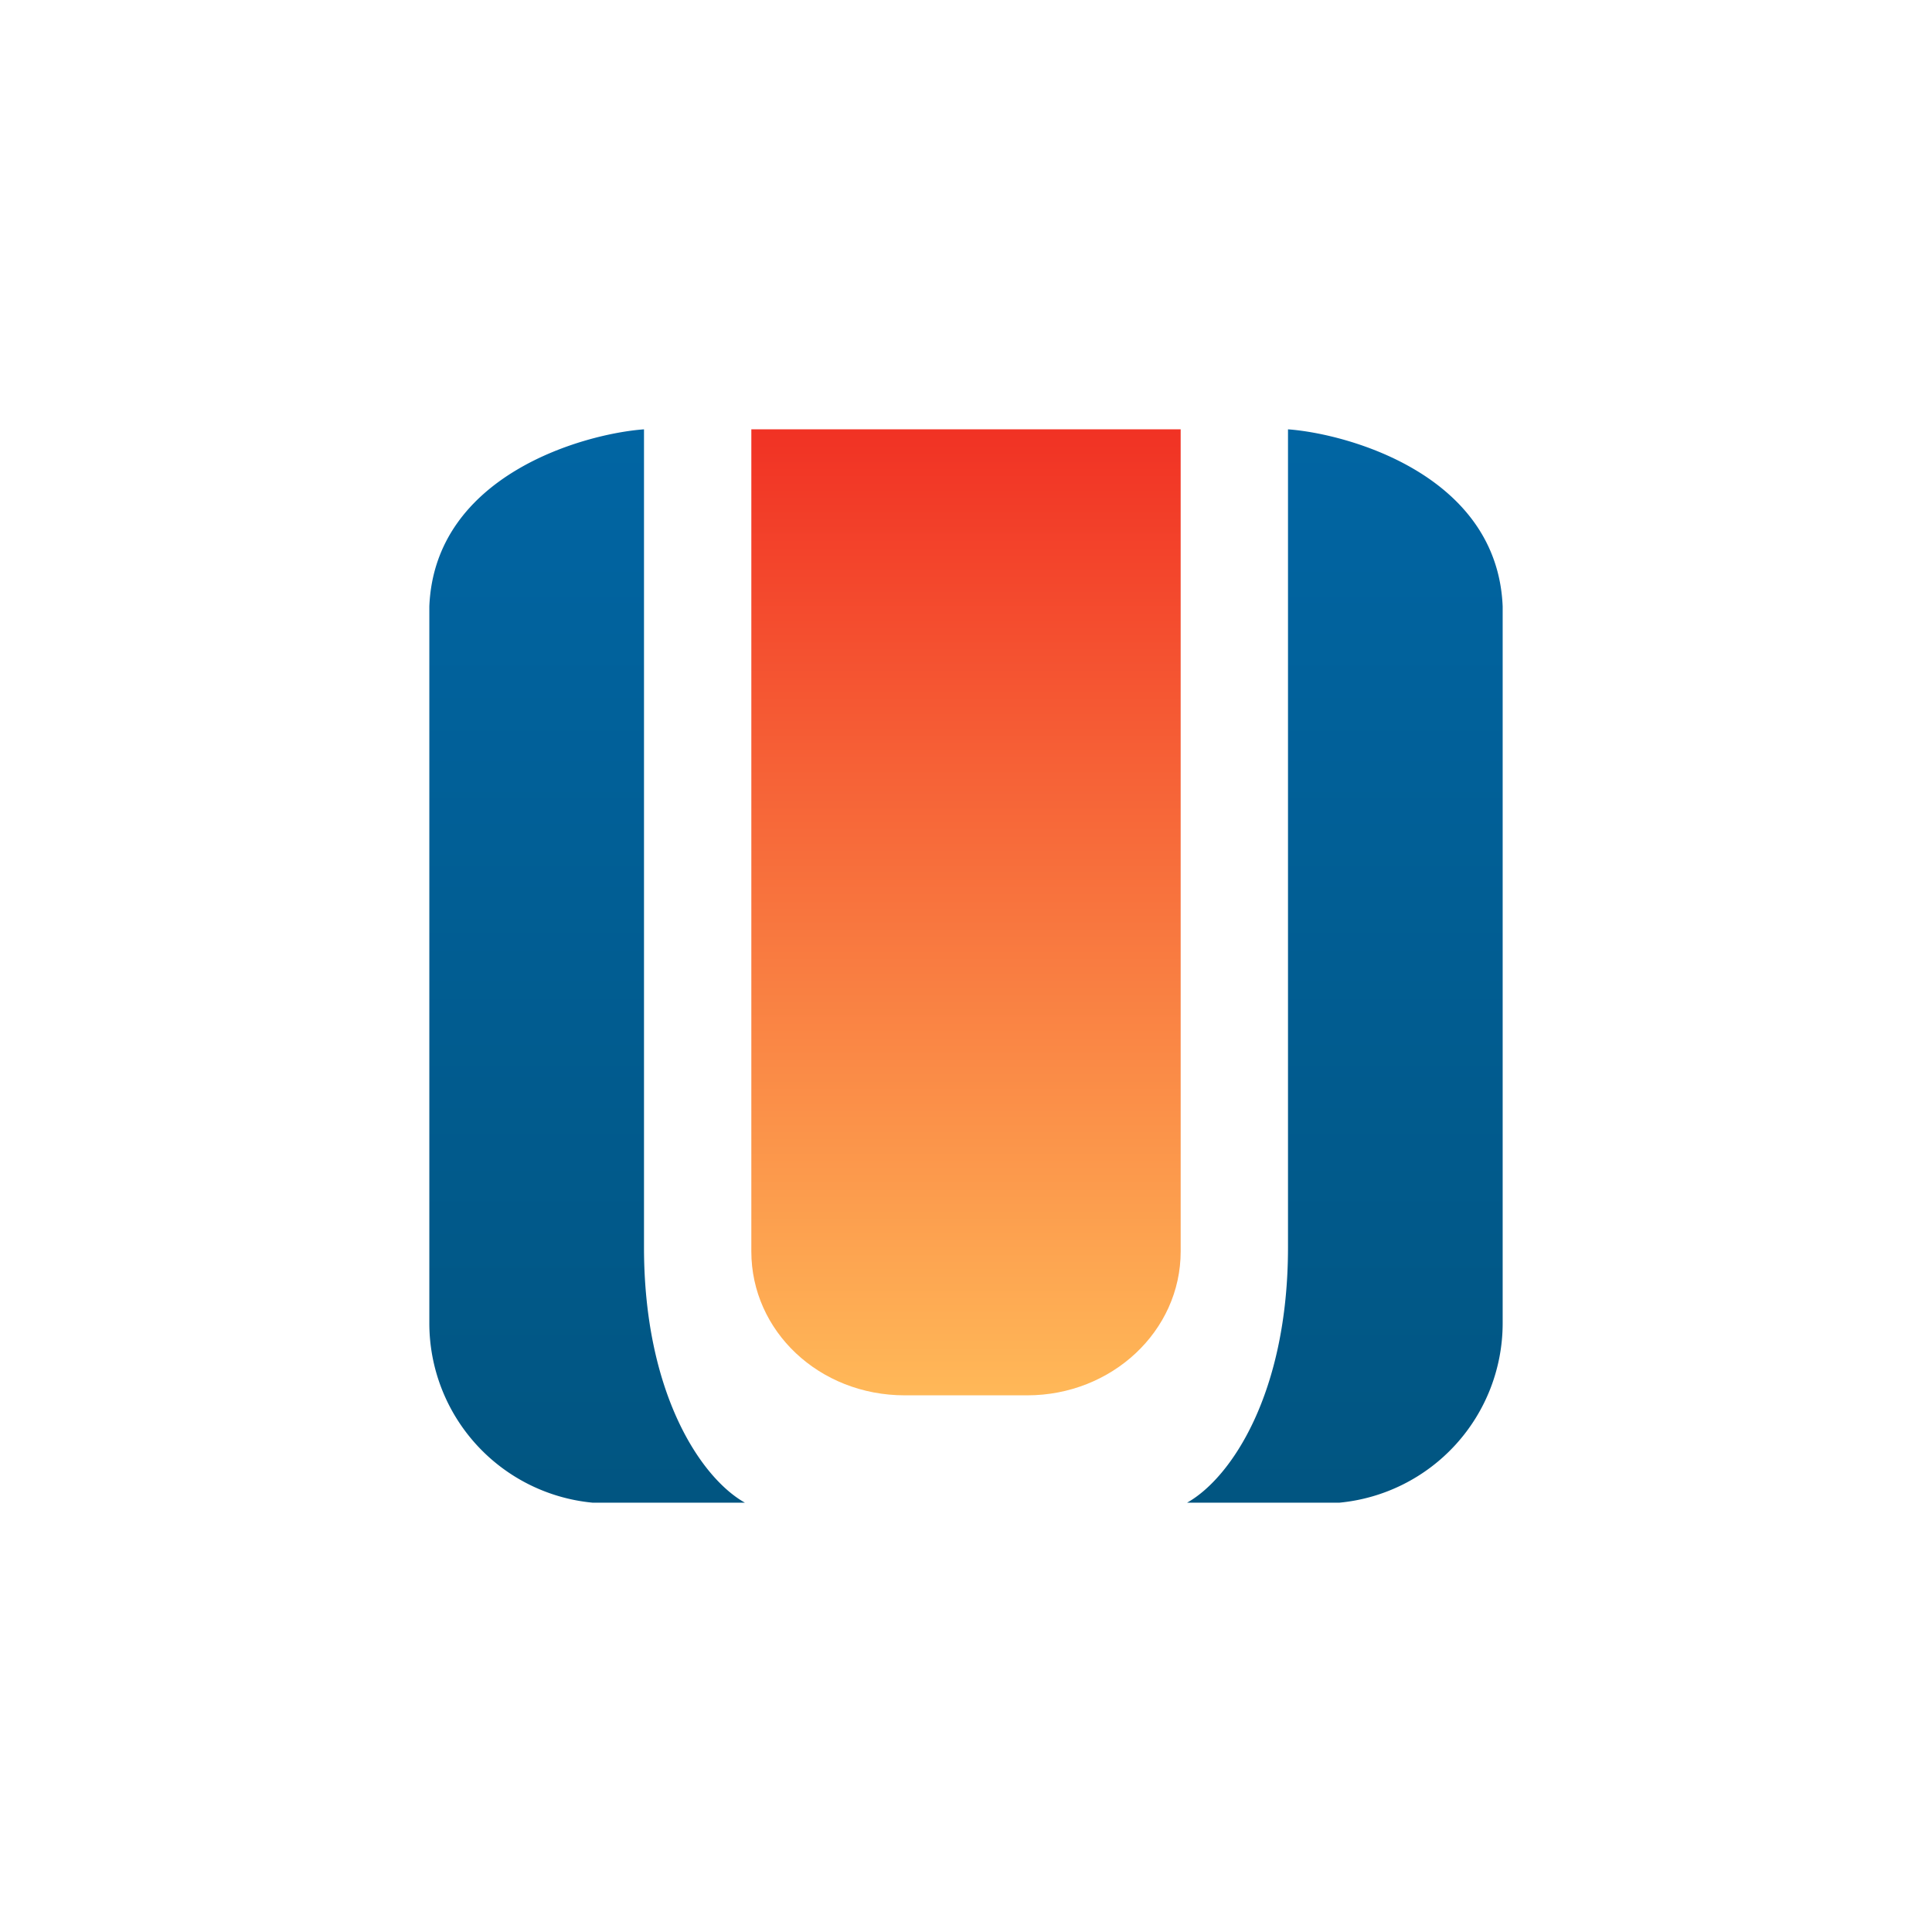
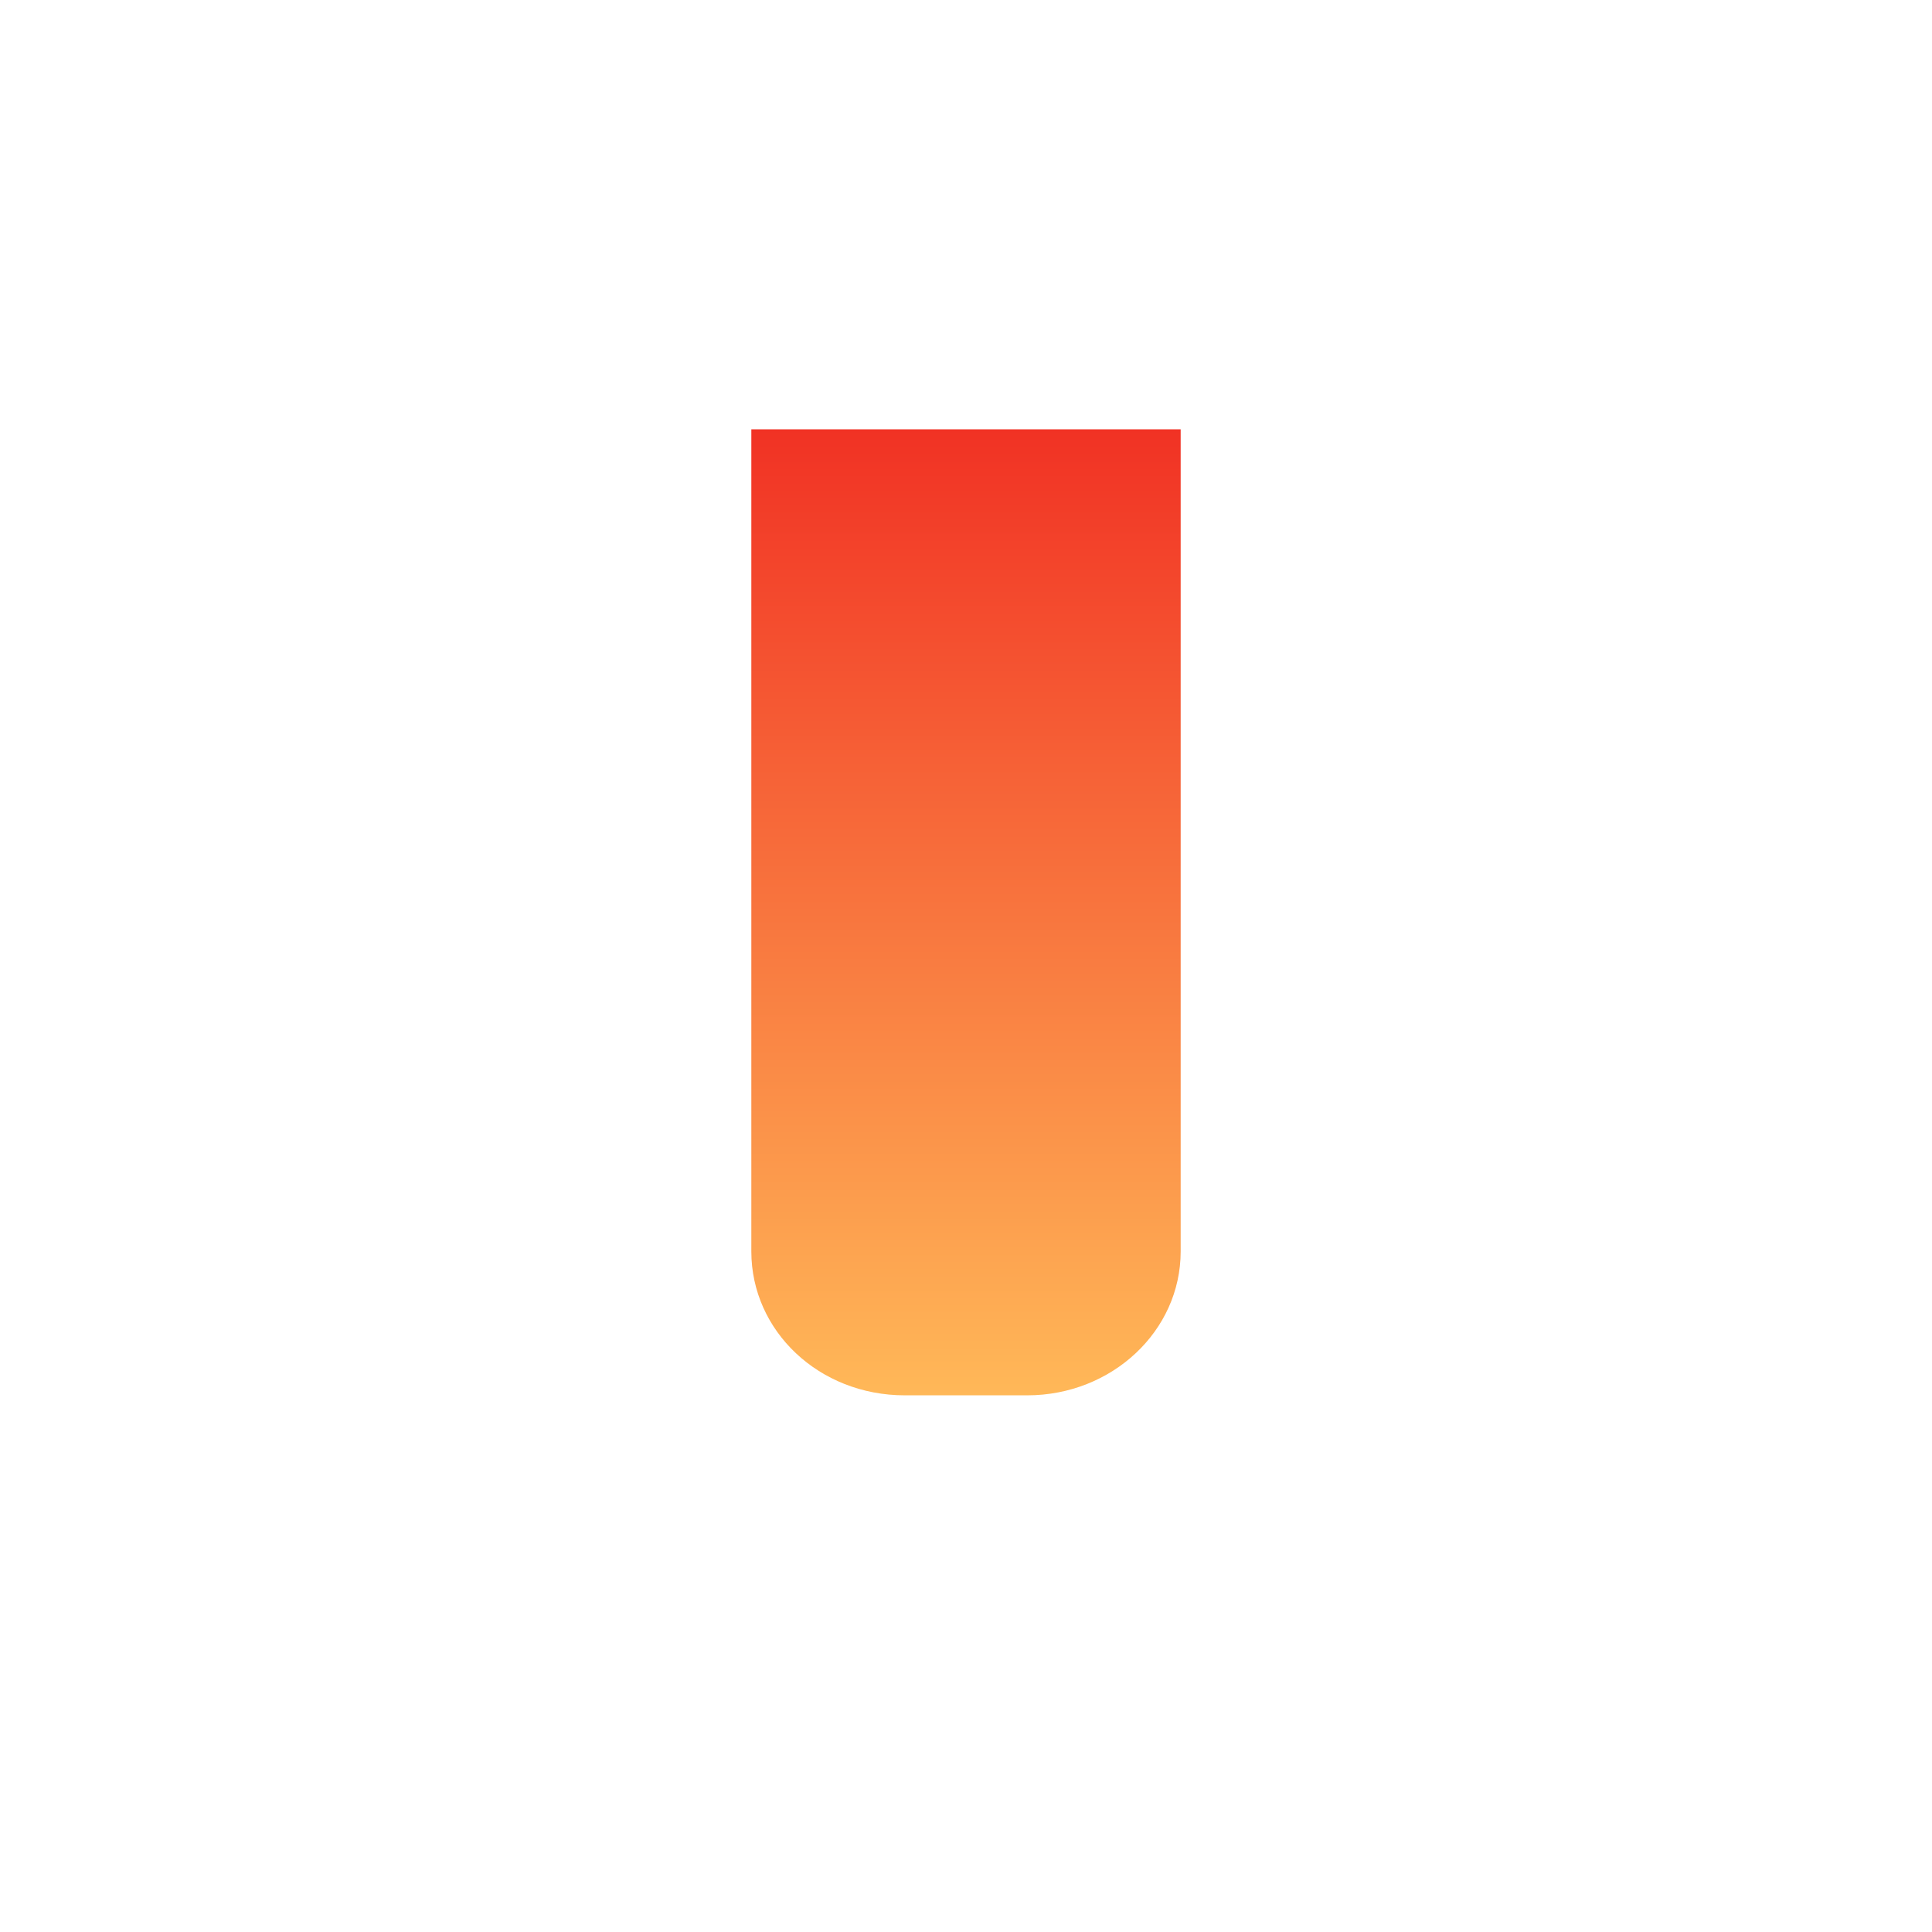
<svg xmlns="http://www.w3.org/2000/svg" width="18" height="18">
-   <path fill="url(#a)" d="M4 5.65C4.05 4.42 5.45 4.04 6 4v7.62c0 1.36.53 2.15.94 2.38H5.52A1.68 1.68 0 0 1 4 12.33z" />
-   <path fill="url(#b)" d="M14 5.65c-.05-1.23-1.45-1.61-2-1.65v7.62c0 1.36-.53 2.15-.94 2.38h1.42A1.68 1.68 0 0 0 14 12.33z" />
  <path fill="url(#c)" d="M7 4h4v7.66c0 .74-.64 1.34-1.43 1.34H8.43C7.63 13 7 12.4 7 11.66z" />
  <defs>
    <linearGradient id="a" x1="5.47" x2="5.47" y1="4" y2="14" gradientUnits="userSpaceOnUse">
      <stop stop-color="#0165A3" />
      <stop offset="1" stop-color="#015581" />
    </linearGradient>
    <linearGradient id="b" x1="12.53" x2="12.53" y1="4" y2="14" gradientUnits="userSpaceOnUse">
      <stop stop-color="#0165A3" />
      <stop offset="1" stop-color="#015581" />
    </linearGradient>
    <linearGradient id="c" x1="9" x2="9" y1="4" y2="13" gradientUnits="userSpaceOnUse">
      <stop stop-color="#F13224" />
      <stop offset="1" stop-color="#FFB858" />
    </linearGradient>
  </defs>
</svg>